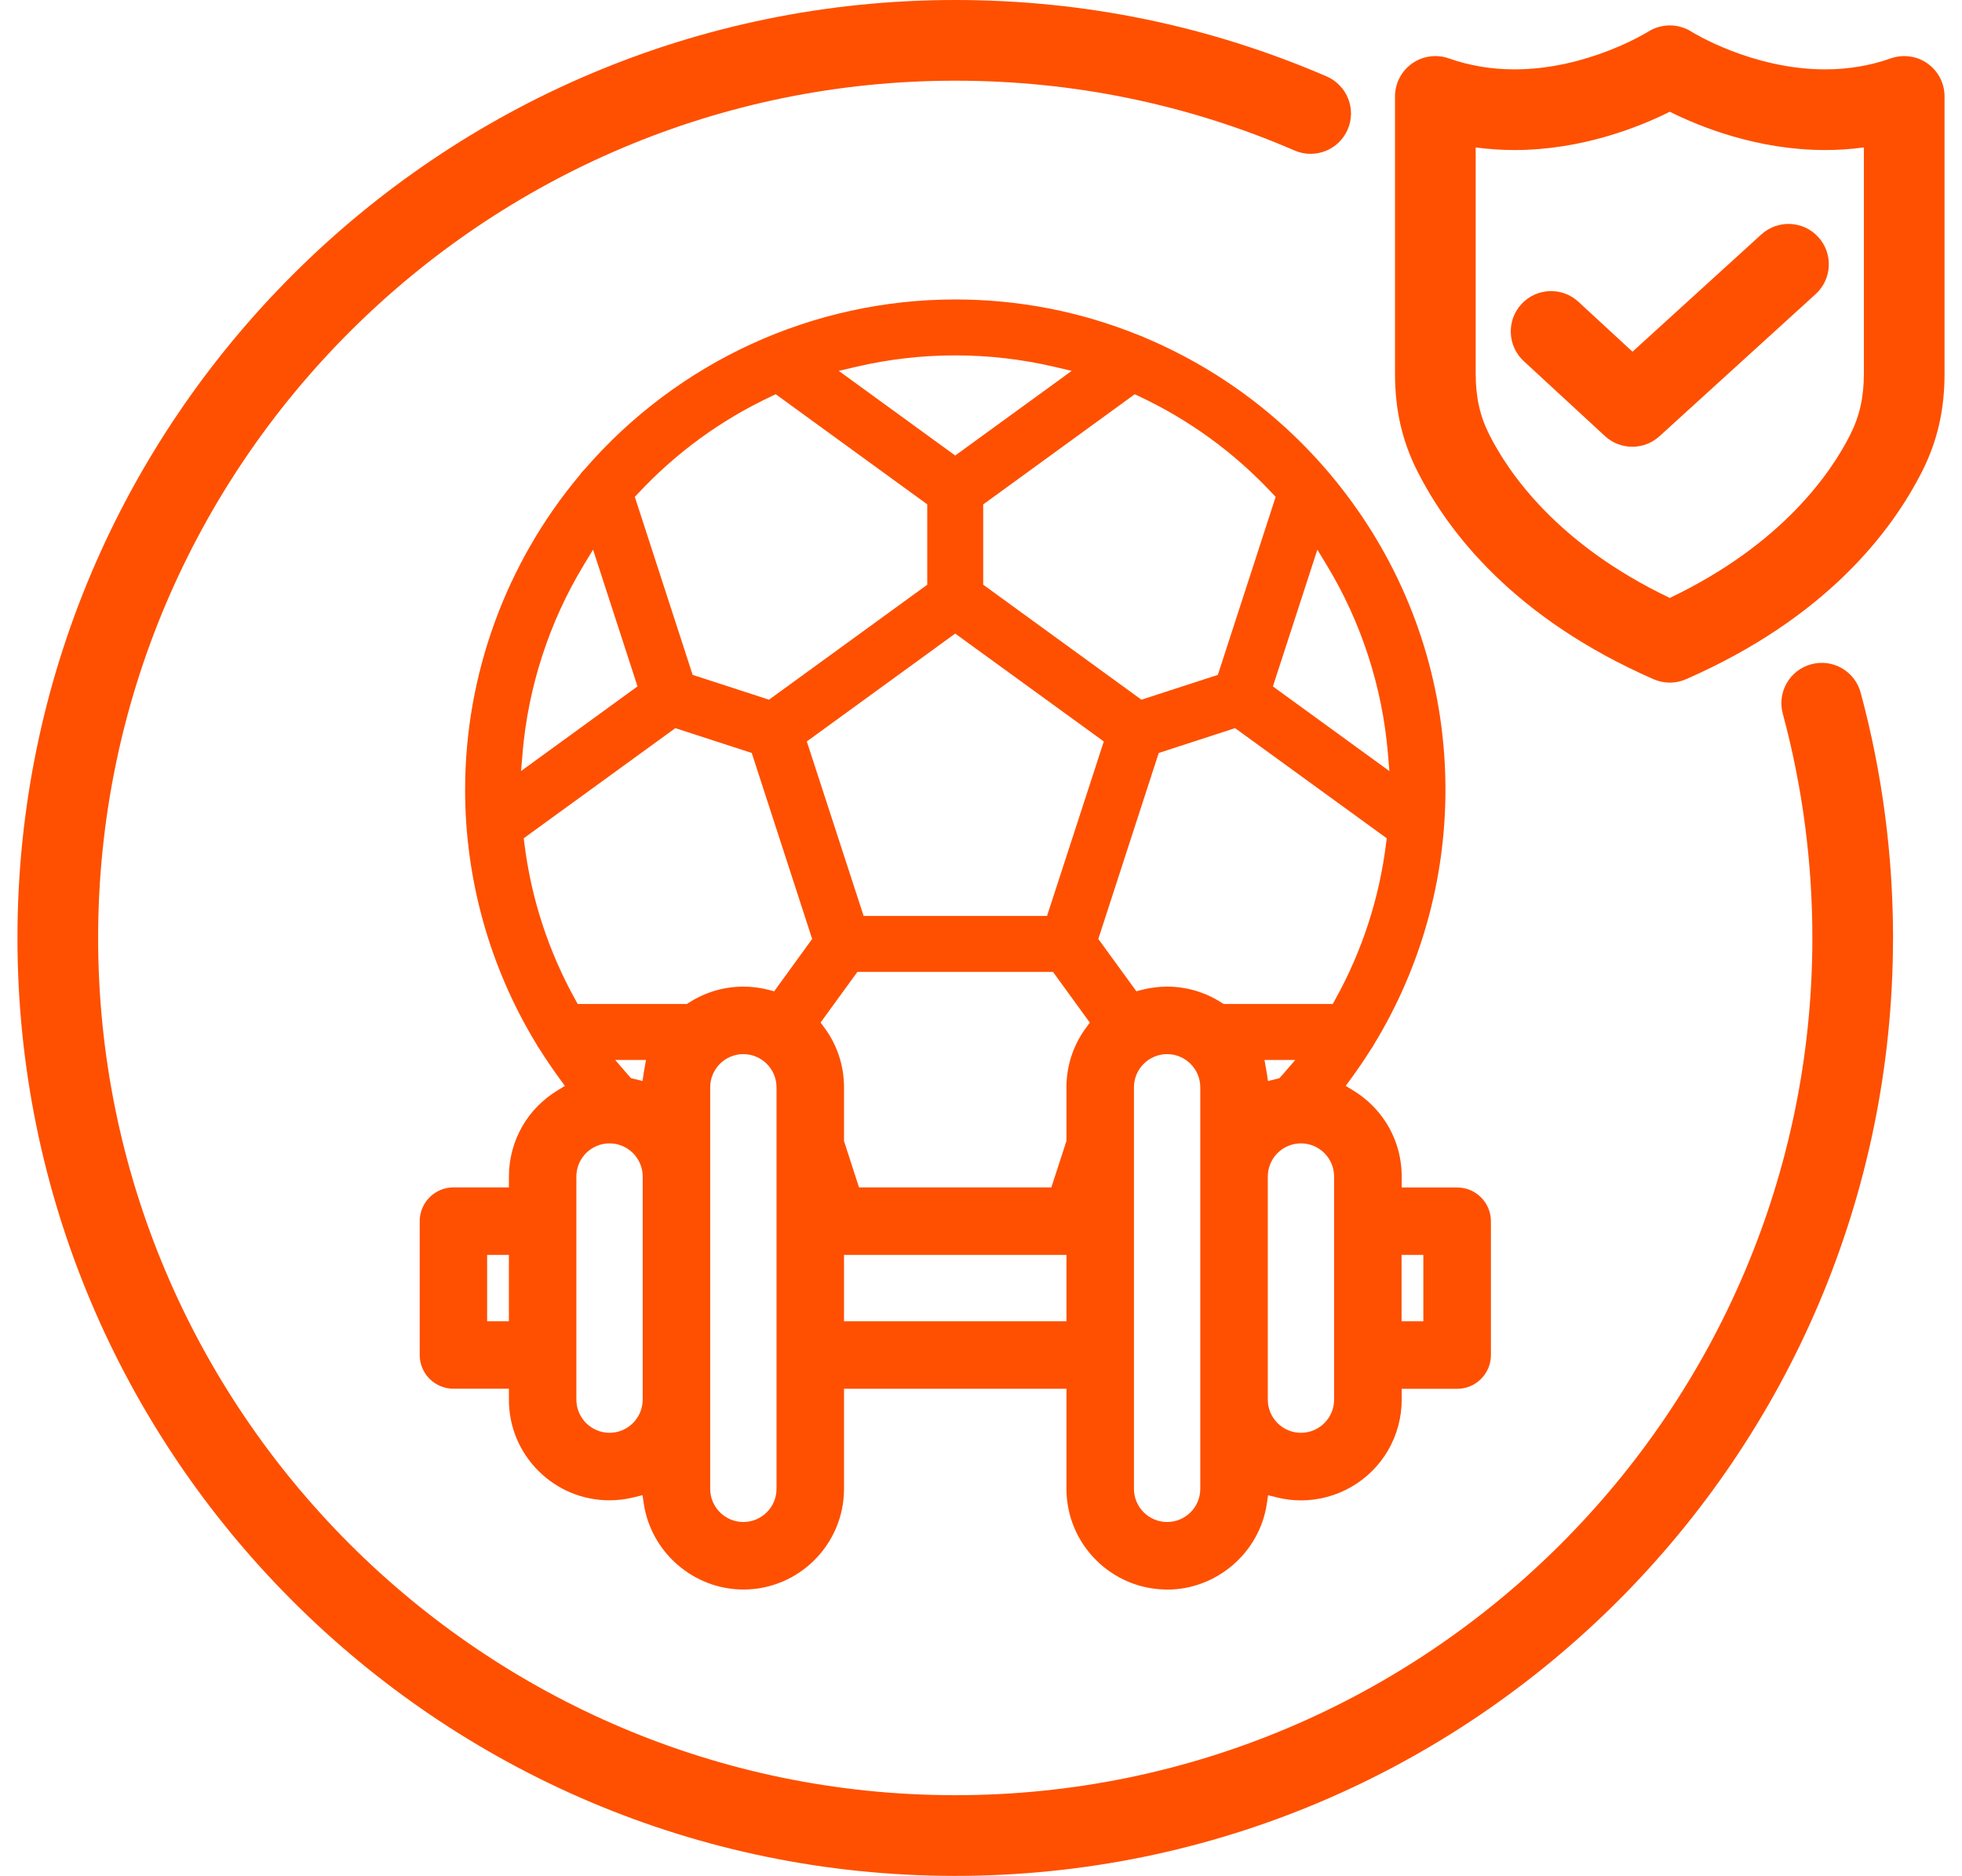
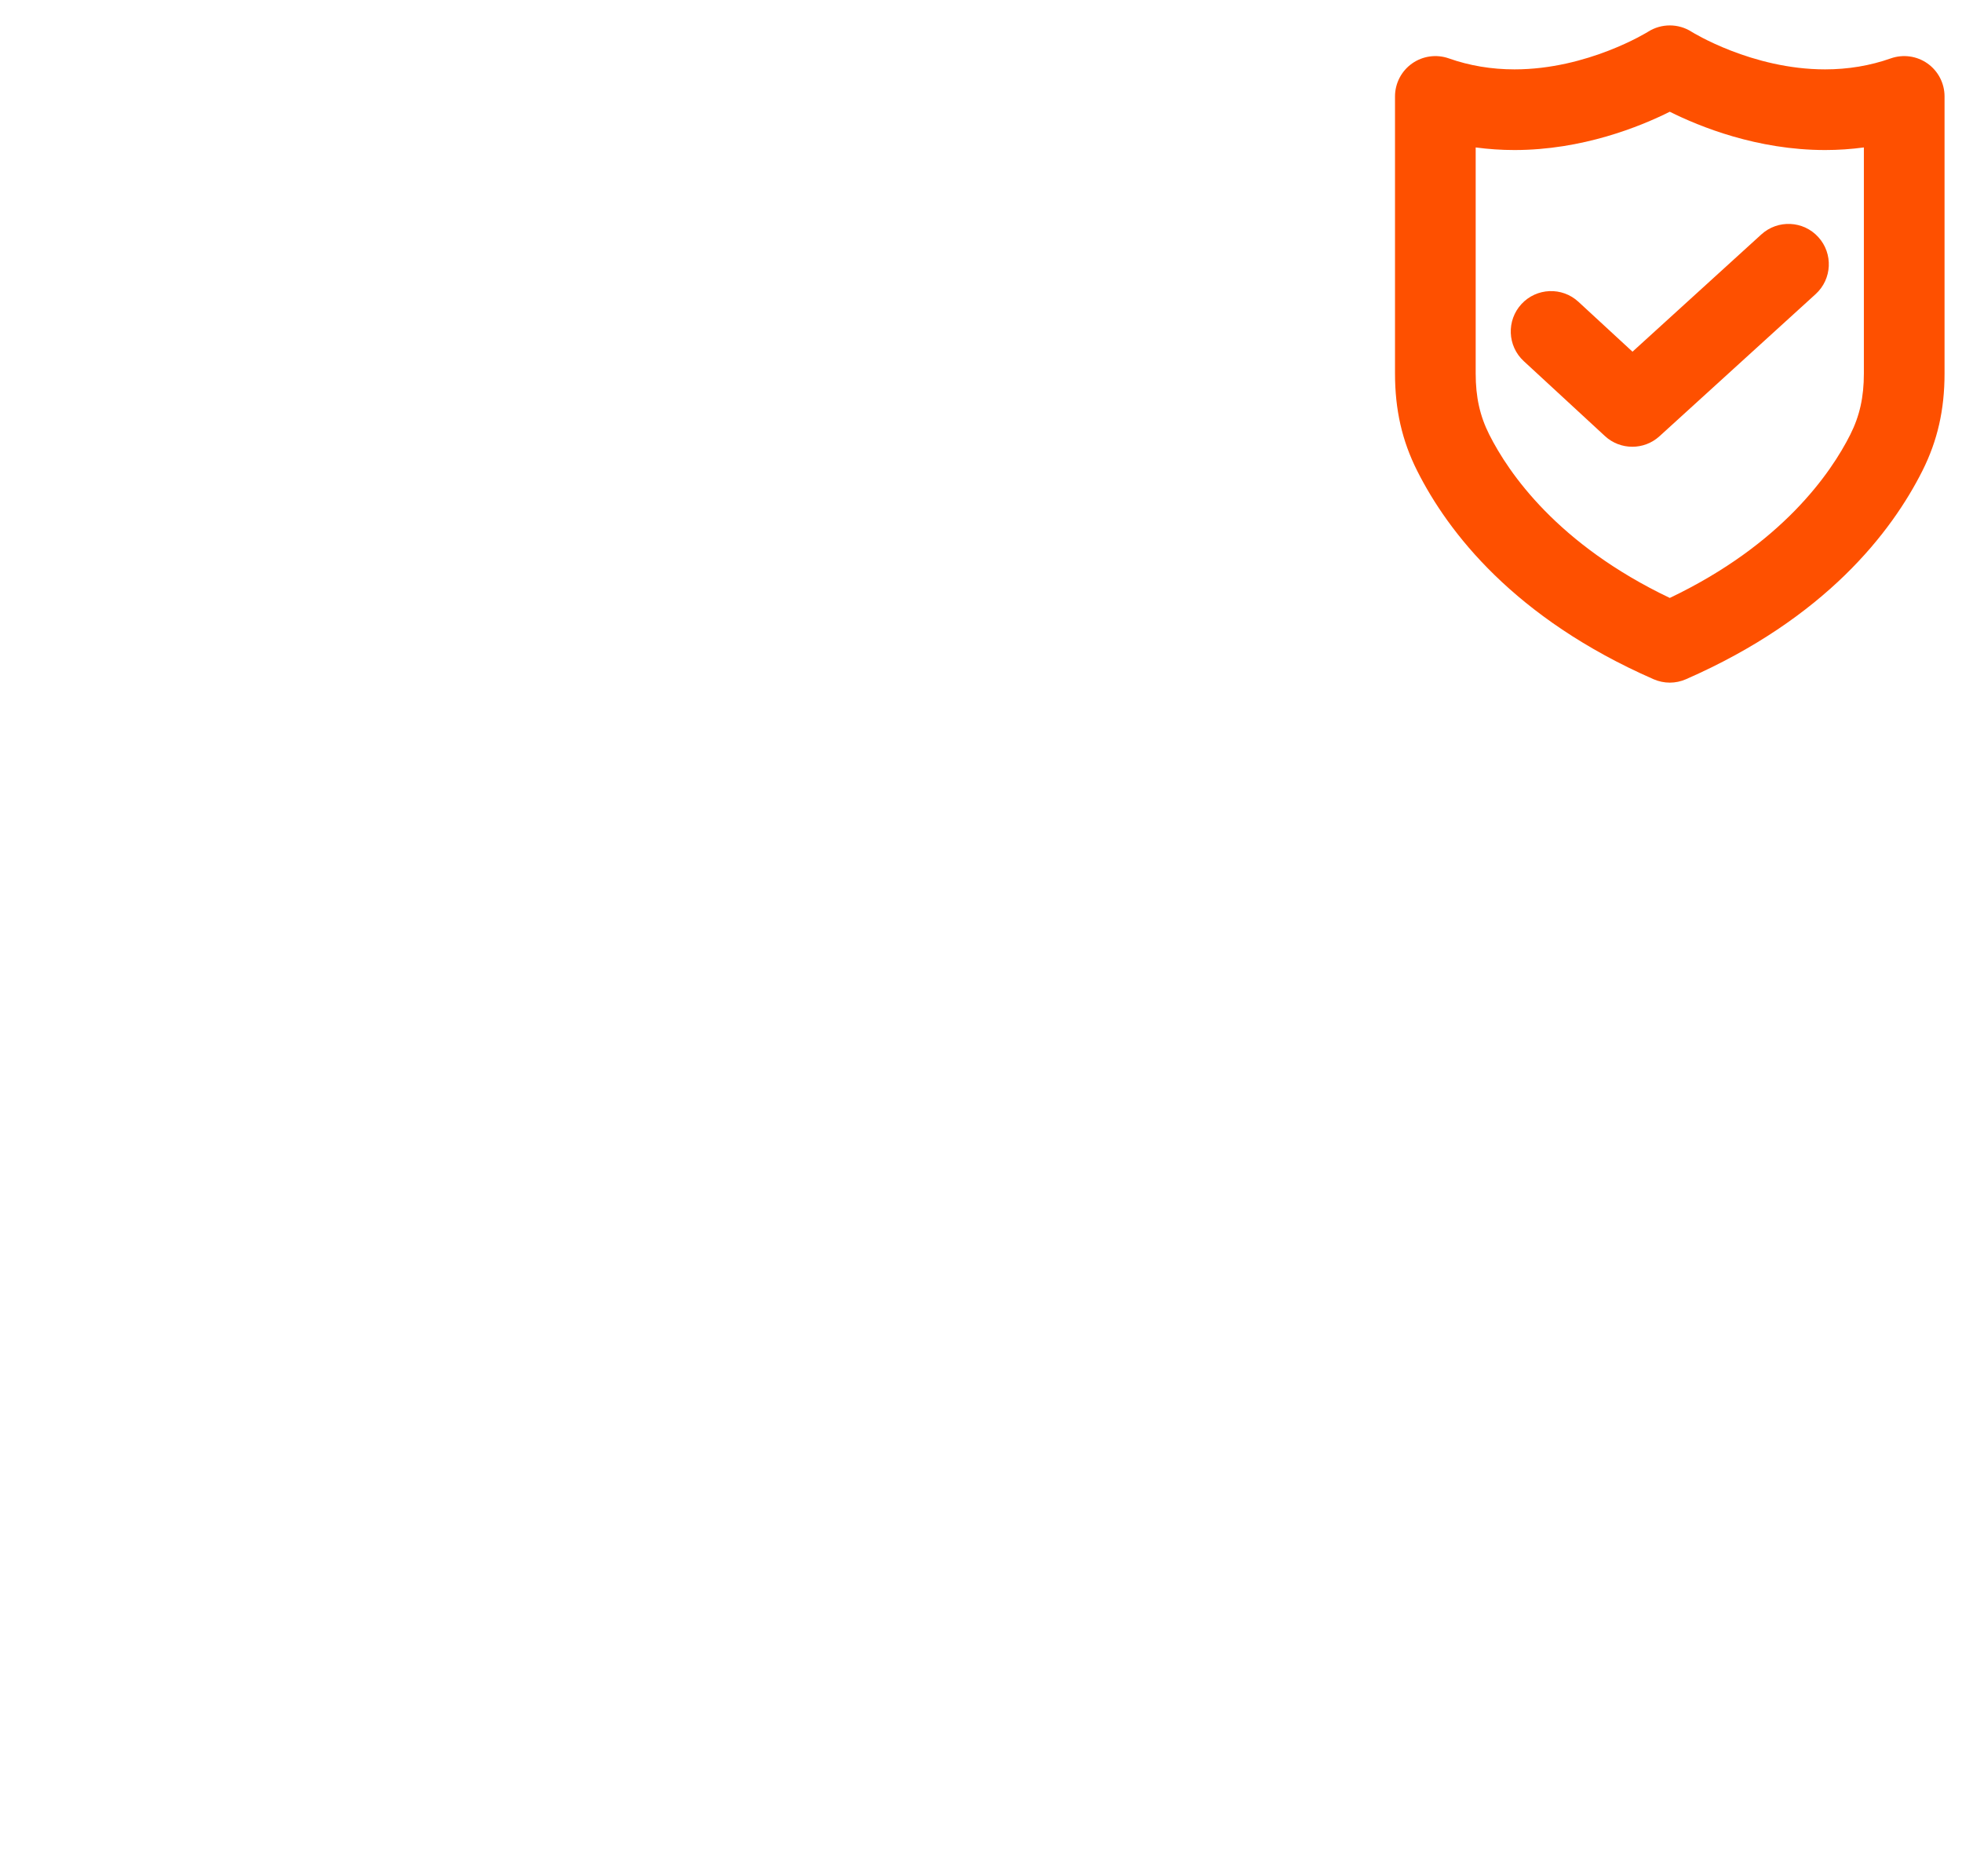
<svg xmlns="http://www.w3.org/2000/svg" width="68" height="65" viewBox="0 0 68 65" fill="none">
  <g clip-path="url(#clip0_4997_23092)">
    <path d="M57.872 23.655C57.681 23.655 57.49 23.615 57.311 23.537C52.477 21.42 50.186 18.44 49.116 16.312C48.593 15.271 48.349 14.2 48.349 12.943V3.341C48.349 2.888 48.57 2.462 48.94 2.2C49.311 1.938 49.786 1.873 50.213 2.023C50.928 2.276 51.694 2.404 52.489 2.404C55.028 2.404 57.099 1.112 57.121 1.099C57.58 0.808 58.17 0.808 58.628 1.101C58.645 1.112 60.717 2.404 63.255 2.404C64.051 2.404 64.817 2.276 65.532 2.023C65.96 1.873 66.434 1.938 66.805 2.2C67.175 2.462 67.395 2.888 67.395 3.341V12.943C67.395 14.2 67.151 15.271 66.629 16.312C65.558 18.44 63.268 21.421 58.433 23.537C58.255 23.615 58.063 23.655 57.873 23.655H57.872ZM51.145 5.109V12.943C51.145 13.759 51.29 14.411 51.614 15.056C52.289 16.398 53.985 18.866 57.872 20.72C61.758 18.866 63.455 16.398 64.13 15.056C64.454 14.411 64.599 13.759 64.599 12.943V5.109C64.158 5.169 63.709 5.199 63.254 5.199C60.902 5.199 58.906 4.389 57.872 3.872C56.838 4.389 54.842 5.199 52.489 5.199C52.035 5.199 51.587 5.169 51.145 5.109Z" fill="#FE5000" />
    <path d="M56.573 15.481C56.233 15.481 55.892 15.358 55.625 15.111L52.81 12.513C52.243 11.989 52.208 11.105 52.731 10.537C53.255 9.97 54.139 9.934 54.706 10.458L56.58 12.187L61.046 8.123C61.617 7.604 62.501 7.645 63.02 8.216C63.54 8.787 63.498 9.671 62.928 10.191L57.515 15.117C57.248 15.36 56.911 15.481 56.574 15.481H56.573Z" fill="#FE5000" />
-     <path d="M65.609 32.528C65.595 50.45 51.002 65.019 33.081 65.004C15.159 64.99 0.591 50.397 0.605 32.476C0.619 14.554 15.211 -0.014 33.133 1.03686e-05C37.595 0.004 41.917 0.895 45.98 2.649C46.689 2.956 47.015 3.779 46.709 4.487C46.402 5.196 45.58 5.522 44.871 5.216C41.161 3.613 37.21 2.799 33.131 2.796C16.751 2.782 3.415 16.098 3.401 32.478C3.388 48.858 16.704 62.195 33.084 62.208C49.463 62.221 62.801 48.905 62.814 32.525C62.816 29.881 62.471 27.258 61.789 24.732C61.586 23.985 62.03 23.219 62.774 23.018C63.52 22.816 64.287 23.258 64.488 24.003C65.235 26.769 65.612 29.637 65.61 32.528H65.609Z" fill="#FE5000" />
-     <path d="M40.451 55.081C38.527 55.081 36.962 53.516 36.962 51.593V48.124H29.252V51.593C29.252 53.517 27.687 55.081 25.764 55.081C24.055 55.081 22.572 53.808 22.315 52.119L22.268 51.811L21.966 51.886C21.691 51.955 21.407 51.989 21.124 51.989C20.191 51.989 19.315 51.625 18.657 50.966C17.998 50.306 17.637 49.431 17.638 48.5V48.123H15.716C15.071 48.123 14.546 47.599 14.546 46.954V42.316C14.546 41.671 15.071 41.146 15.716 41.146H17.638V40.77C17.638 40.157 17.8 39.552 18.107 39.021C18.398 38.519 18.816 38.094 19.315 37.79L19.58 37.629L19.397 37.38C19.152 37.045 18.921 36.705 18.71 36.369L18.703 36.358L18.695 36.348C18.658 36.3 18.626 36.249 18.6 36.195L18.595 36.185L18.588 36.175C16.974 33.524 16.12 30.477 16.12 27.364C16.12 23.39 17.528 19.522 20.085 16.471L20.095 16.459L20.103 16.446C20.142 16.388 20.189 16.334 20.241 16.284L20.251 16.275L20.26 16.264C23.497 12.523 28.18 10.377 33.108 10.377C35.308 10.377 37.452 10.795 39.481 11.619L39.492 11.623L39.503 11.627C39.556 11.643 39.607 11.665 39.656 11.69L39.665 11.694L39.675 11.699C42.722 12.982 45.317 15.111 47.18 17.859C49.089 20.674 50.097 23.961 50.097 27.366C50.097 30.478 49.244 33.524 47.63 36.175L47.623 36.185L47.618 36.195C47.591 36.249 47.559 36.302 47.522 36.35L47.514 36.361L47.507 36.372C47.297 36.707 47.066 37.046 46.823 37.379L46.64 37.628L46.904 37.789C47.142 37.934 47.364 38.108 47.562 38.307C48.22 38.965 48.582 39.841 48.581 40.773V41.149H50.503C51.148 41.149 51.673 41.673 51.673 42.319V46.957C51.673 47.602 51.149 48.126 50.503 48.126H48.581V48.503C48.581 49.116 48.419 49.721 48.112 50.252C47.491 51.326 46.334 51.992 45.092 51.992C44.81 51.992 44.528 51.958 44.253 51.889L43.95 51.813L43.904 52.122C43.647 53.81 42.164 55.083 40.455 55.083L40.451 55.081ZM40.451 36.528C39.817 36.528 39.301 37.044 39.301 37.678V51.592C39.301 52.226 39.817 52.741 40.451 52.741C41.085 52.741 41.6 52.226 41.6 51.592V37.678C41.6 37.044 41.085 36.528 40.451 36.528ZM25.763 36.528C25.129 36.528 24.614 37.044 24.614 37.678V51.592C24.614 52.226 25.129 52.741 25.763 52.741C26.397 52.741 26.913 52.226 26.913 51.592V37.678C26.913 37.044 26.397 36.528 25.763 36.528ZM45.089 39.621C44.455 39.621 43.94 40.136 43.94 40.77V48.501C43.94 49.134 44.455 49.65 45.089 49.65C45.723 49.65 46.238 49.134 46.238 48.501V40.77C46.238 40.136 45.723 39.621 45.089 39.621ZM21.125 39.621C20.491 39.621 19.976 40.136 19.976 40.77V48.501C19.976 49.134 20.492 49.649 21.126 49.65C21.759 49.649 22.274 49.133 22.275 48.5V40.77C22.275 40.136 21.759 39.621 21.126 39.621H21.125ZM48.577 45.785H49.331V43.485H48.577V45.785ZM29.252 45.785H36.962V43.485H29.252V45.785ZM16.883 45.785H17.637V43.485H16.883V45.785ZM28.44 35.434L28.564 35.601C29.015 36.206 29.252 36.924 29.252 37.678V39.54L29.773 41.147H36.438L36.962 39.535V37.678C36.962 36.926 37.199 36.209 37.648 35.604L37.772 35.437L36.495 33.679H29.716L28.44 35.434ZM43.89 37.094C43.894 37.113 43.897 37.132 43.9 37.152L43.947 37.461L44.255 37.384L44.342 37.363L44.401 37.296C44.412 37.284 44.423 37.272 44.435 37.259C44.452 37.24 44.469 37.221 44.486 37.201L44.892 36.731H43.825L43.89 37.094ZM22.268 37.458L22.315 37.152C22.317 37.132 22.321 37.113 22.325 37.093L22.389 36.731H21.322L21.728 37.201C21.745 37.22 21.763 37.24 21.78 37.26L21.87 37.361L21.97 37.385L22.268 37.458ZM40.451 34.189C41.121 34.189 41.775 34.382 42.338 34.746L42.409 34.791H46.191L46.272 34.645C47.21 32.956 47.806 31.128 48.041 29.214L48.062 29.048L42.806 25.232L40.16 26.092L38.066 32.537L39.385 34.35L39.572 34.301C39.858 34.227 40.154 34.189 40.451 34.189ZM18.152 29.045L18.172 29.212C18.408 31.127 19.004 32.955 19.942 34.645L20.023 34.791H23.806L23.876 34.746C24.44 34.382 25.092 34.189 25.764 34.189C26.061 34.189 26.357 34.227 26.644 34.302L26.832 34.351L28.148 32.537L26.054 26.092L23.406 25.232L18.153 29.047L18.152 29.045ZM27.963 25.693L29.932 31.739H36.289L38.256 25.693L33.106 21.955L27.963 25.693V25.693ZM44.118 23.787L48.154 26.72L48.102 26.102C47.91 23.804 47.176 21.548 45.979 19.577L45.658 19.047L44.117 23.787H44.118ZM20.234 19.576C19.038 21.547 18.304 23.802 18.111 26.099L18.06 26.717L22.095 23.785L20.555 19.047L20.233 19.576H20.234ZM34.076 17.479V20.261L39.56 24.246L42.209 23.386L44.212 17.219L44.098 17.097C42.777 15.683 41.223 14.552 39.48 13.733L39.328 13.662L34.076 17.48V17.479ZM26.734 13.733C24.991 14.551 23.437 15.683 22.116 17.096L22.002 17.218L24.006 23.386L26.653 24.246L32.137 20.262V17.477L26.886 13.661L26.734 13.732V13.733ZM33.106 12.315C31.949 12.315 30.795 12.448 29.675 12.71L29.071 12.852L33.106 15.785L37.143 12.852L36.538 12.71C35.418 12.448 34.263 12.315 33.106 12.315Z" fill="#FE5000" />
  </g>
  <defs>
    <clipPath id="clip0_4997_23092">
      <rect width="66.79" height="65.004" fill="white" transform="translate(0.605)" />
    </clipPath>
  </defs>
</svg>